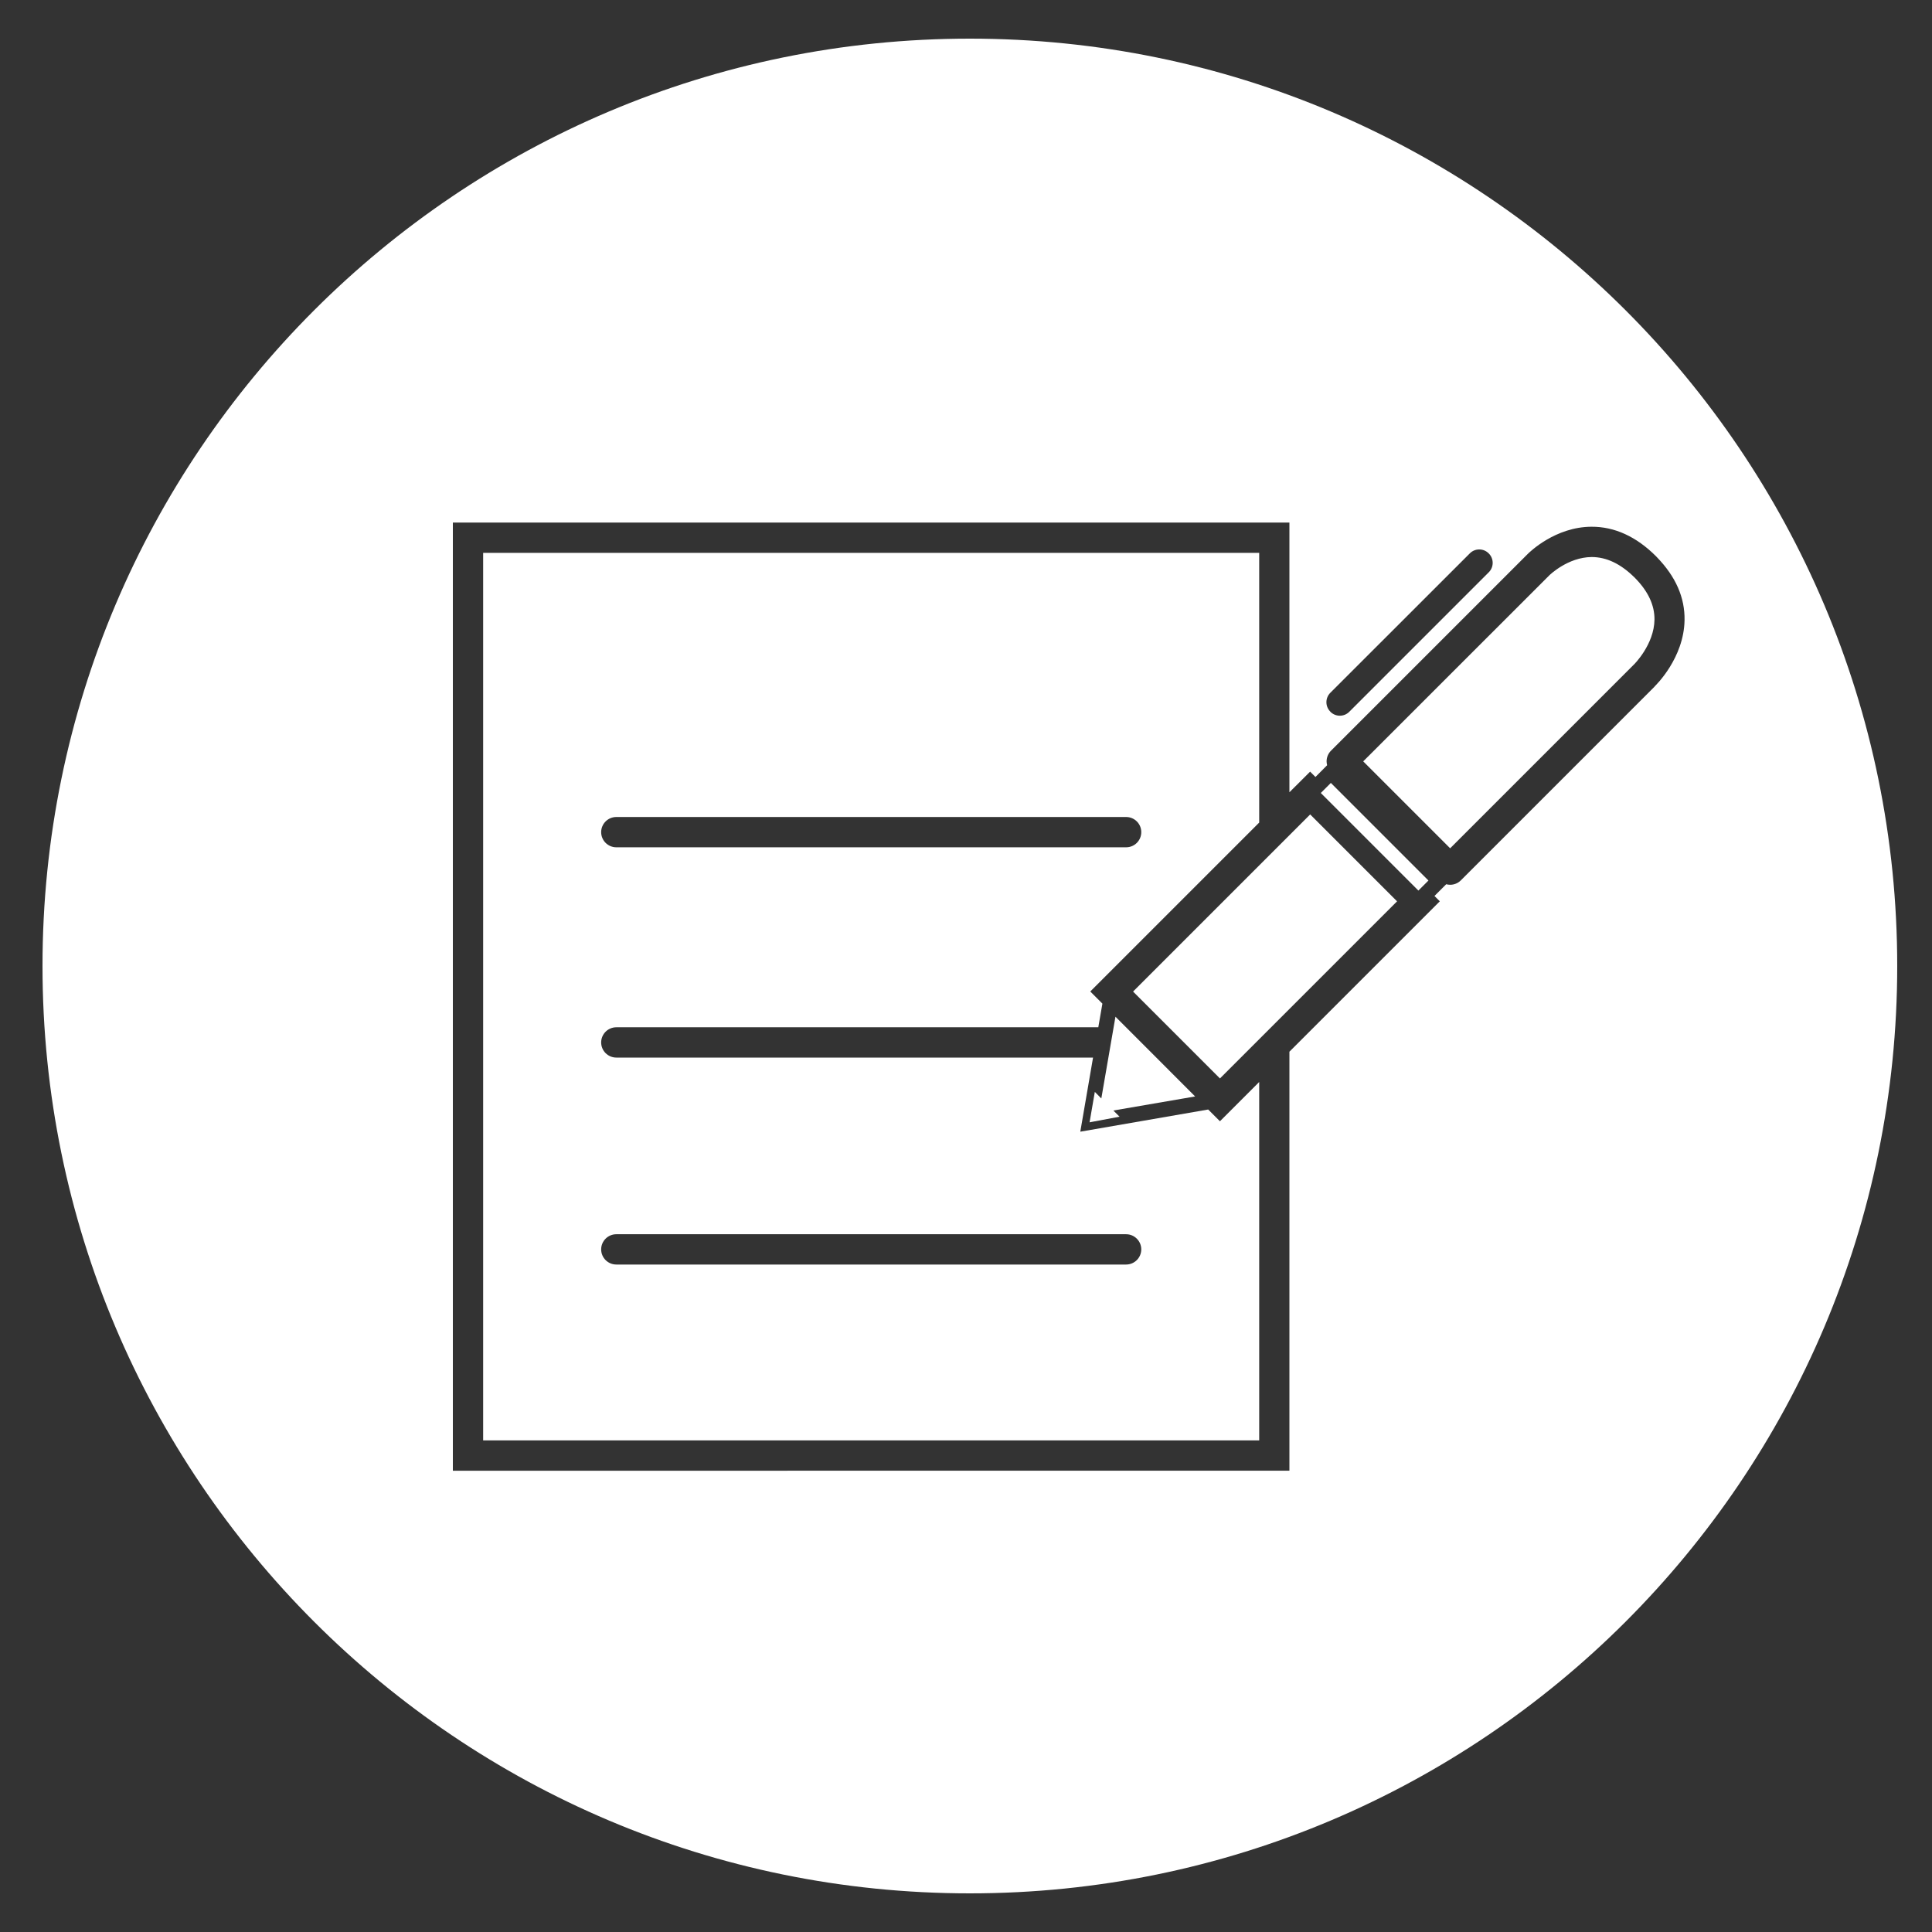
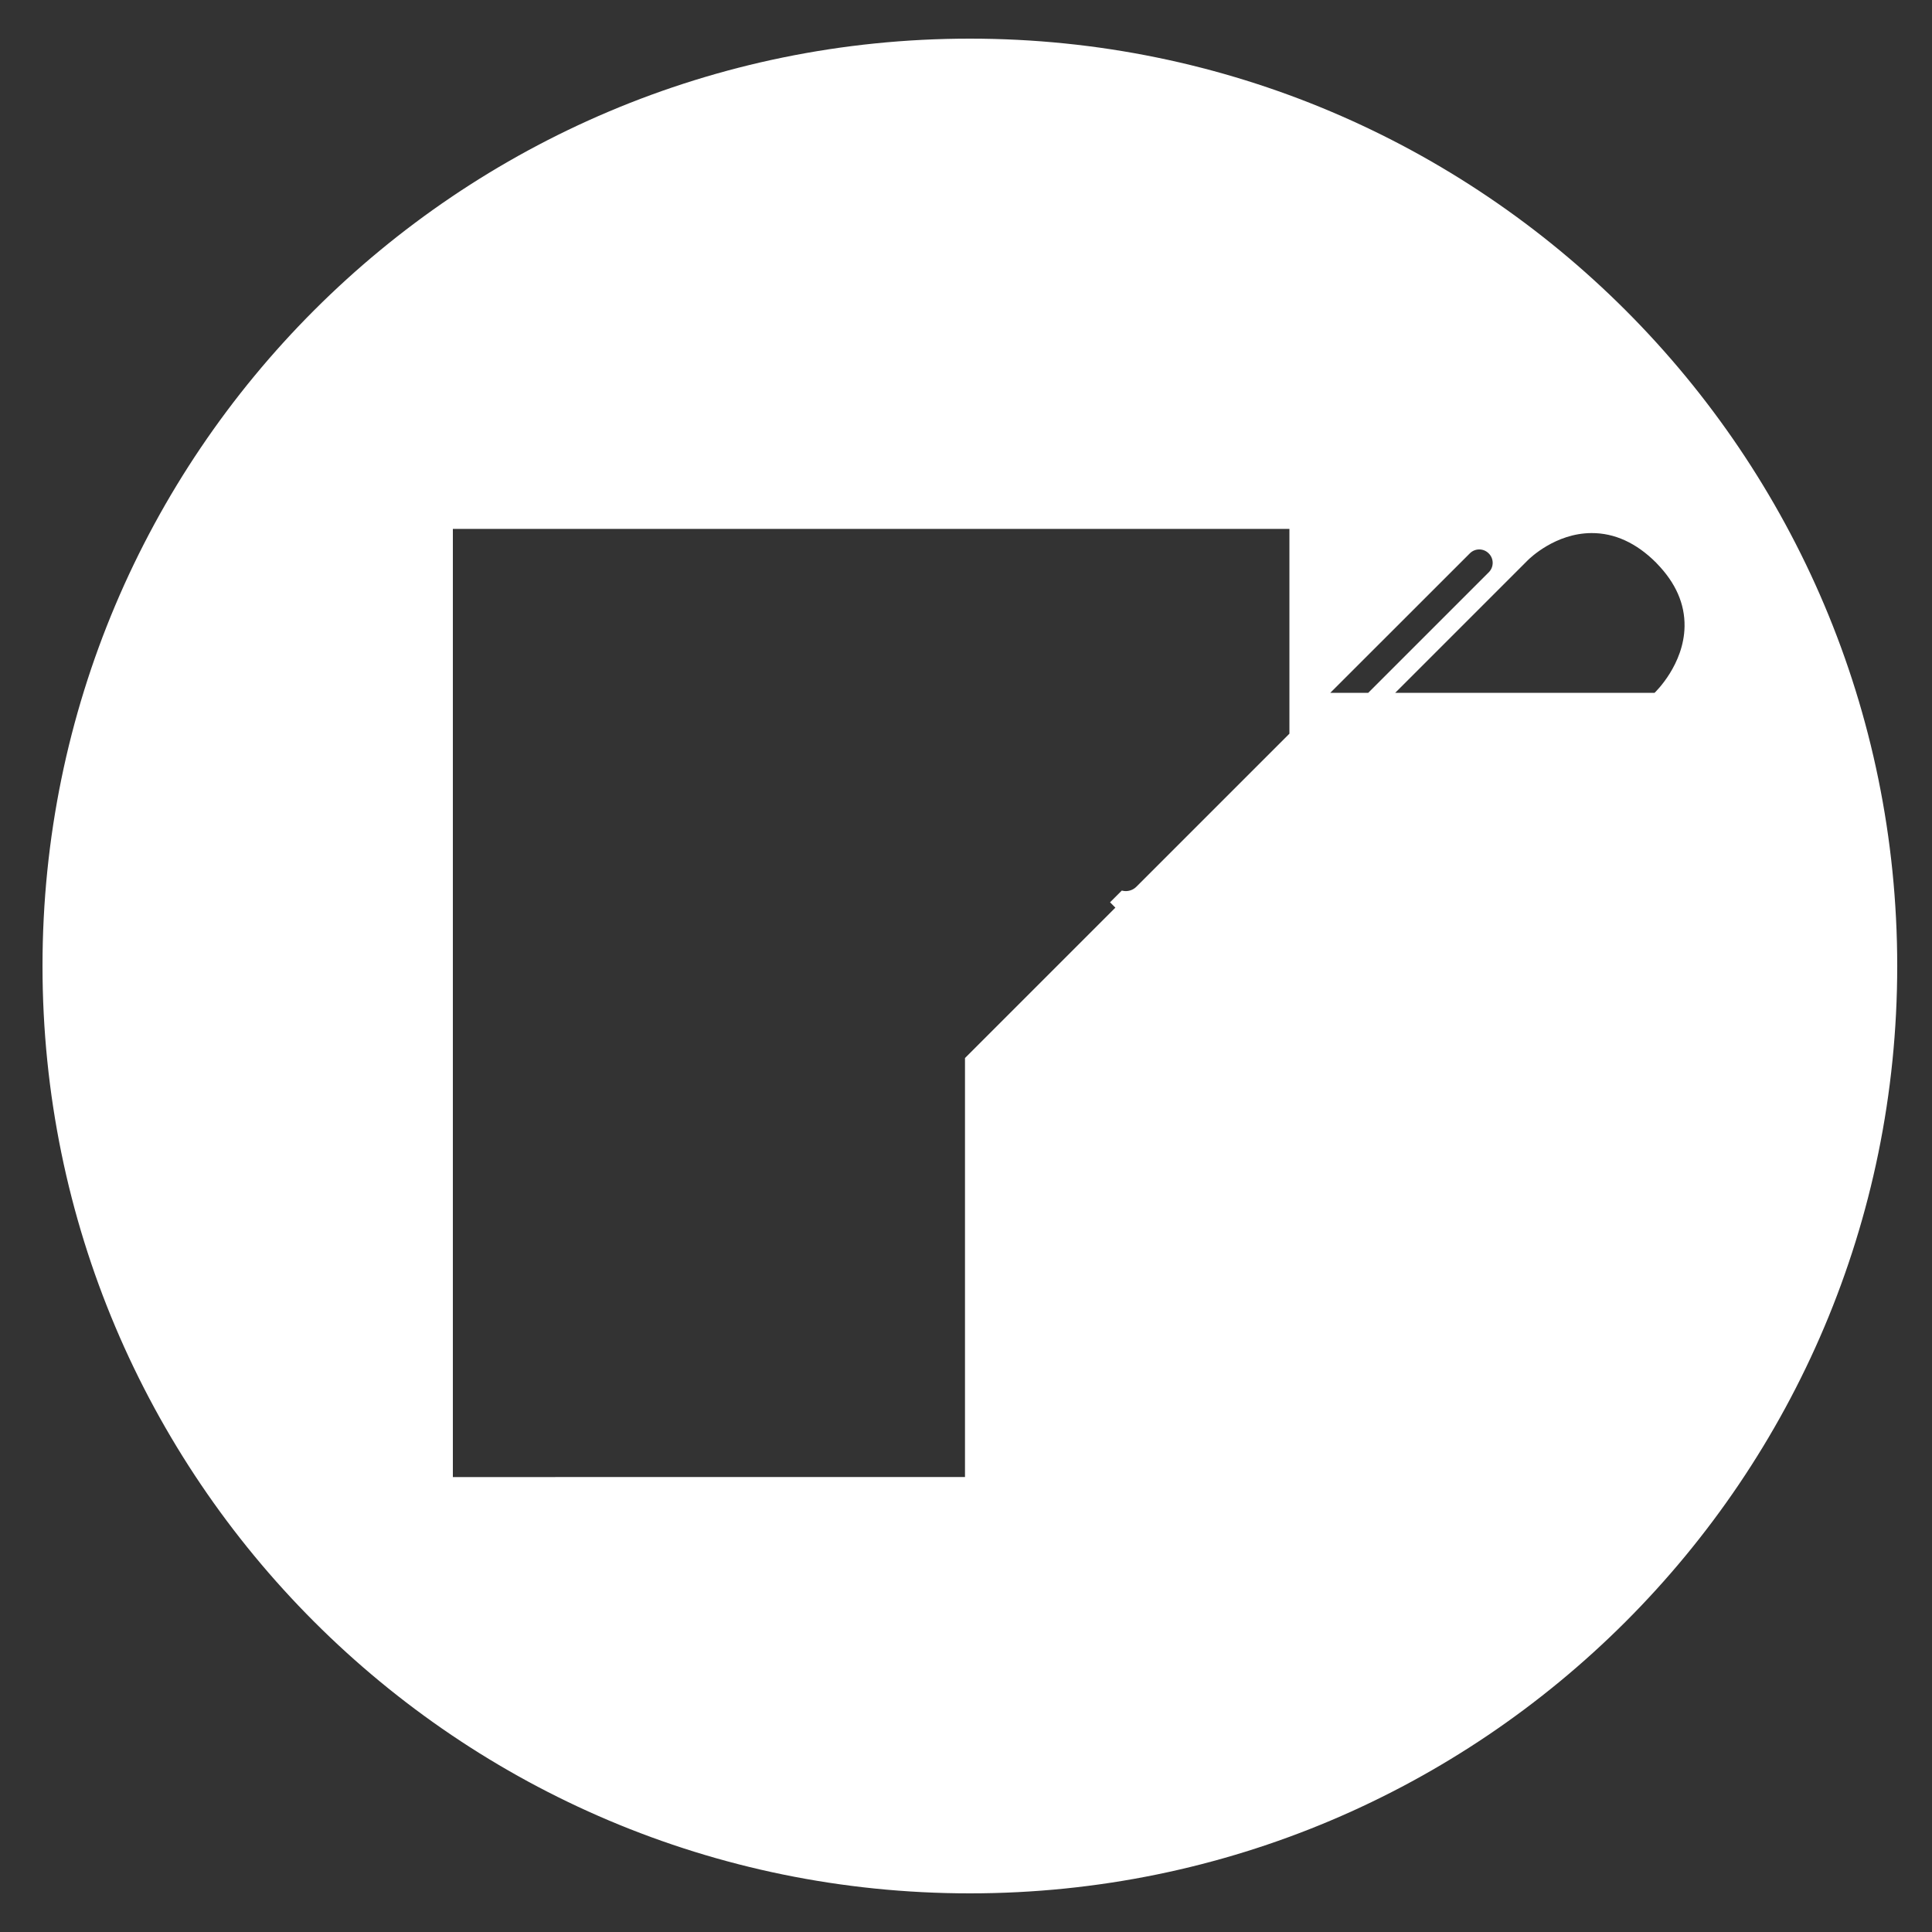
<svg xmlns="http://www.w3.org/2000/svg" id="Layer_1" viewBox="0 0 250 250">
  <rect x="0" y="0" width="250" height="250" fill="#333333" stroke="none" />
  <defs>
    <style>.cls-1{fill:#fff;stroke-width:0px;}</style>
  </defs>
  <rect class="cls-1" x="147.49" y="114.52" width="32.41" height="15.9" transform="translate(-38.65 151.62) rotate(-45)" />
  <polygon class="cls-1" points="144.34 131.56 142.51 142.14 141.67 141.29 140.99 145.23 141.24 145.18 144.87 144.5 144.07 143.7 154.65 141.88 144.34 131.56" />
-   <path class="cls-1" d="m156.35,143.57l-16.56,2.87,1.65-9.59h-61.69c-1.08,0-1.96-.88-1.96-1.96s.88-1.96,1.96-1.96h62.37l.53-3.06-1.57-1.57,21.86-21.86v-34.9H62.52v114.85h100.42v-46.38l-5.08,5.08-1.51-1.51Zm-76.6-37.85h65.97c1.08,0,1.96.87,1.96,1.96s-.88,1.96-1.96,1.96h-65.97c-1.08,0-1.96-.88-1.96-1.96s.88-1.96,1.96-1.96Zm65.97,57.91h-65.97c-1.08,0-1.96-.88-1.96-1.96s.88-1.96,1.96-1.96h65.97c1.08,0,1.96.88,1.96,1.96s-.88,1.96-1.96,1.96Z" />
-   <path class="cls-1" d="m211.49,74.71c-1.78-1.76-3.62-2.63-5.53-2.63-3.08.02-5.45,2.34-5.47,2.36,0,0,0,0-.01.01l-24.08,24.07,11.25,11.25,23.74-23.74c.06-.05,2.66-2.62,2.7-5.86.02-1.85-.82-3.65-2.49-5.35-.03-.03-.06-.07-.1-.11Z" />
  <rect class="cls-1" x="176.96" y="99.35" width="1.84" height="17.86" transform="translate(-24.47 157.49) rotate(-45)" />
-   <path class="cls-1" d="m125.5,5C59.23,5,5.5,58.73,5.5,125s53.73,120,120,120,120-53.73,120-120S191.77,5,125.5,5Zm46.64,84.65l18.06-18.05c.67-.67,1.76-.67,2.43,0l.02.02c.67.67.67,1.76,0,2.43l-18.06,18.06c-.67.67-1.76.67-2.43,0l-.02-.03c-.67-.67-.67-1.76,0-2.43Zm41.98-.82l-25.09,25.09c-.38.38-.88.57-1.39.57-.17,0-.34-.03-.5-.07l-1.52,1.52.69.69-19.46,19.46v54.22H58.6v-122.69h108.25v34.9l2.68-2.67.69.69,1.51-1.52c-.04-.16-.07-.33-.07-.5,0-.52.21-1.02.57-1.38l25.46-25.46c.26-.26,3.58-3.5,8.24-3.52,2.98-.02,5.81,1.27,8.36,3.82.03.03.08.09.12.13,2.43,2.5,3.62,5.22,3.57,8.14-.08,4.9-3.72,8.43-3.88,8.58Z" />
+   <path class="cls-1" d="m125.5,5C59.23,5,5.5,58.73,5.5,125s53.73,120,120,120,120-53.73,120-120S191.77,5,125.5,5Zm46.64,84.65l18.06-18.05c.67-.67,1.76-.67,2.43,0l.02.02c.67.67.67,1.76,0,2.43l-18.06,18.06c-.67.67-1.76.67-2.43,0l-.02-.03c-.67-.67-.67-1.76,0-2.43Zl-25.09,25.09c-.38.38-.88.57-1.39.57-.17,0-.34-.03-.5-.07l-1.52,1.52.69.69-19.46,19.46v54.22H58.6v-122.69h108.25v34.9l2.68-2.67.69.69,1.51-1.52c-.04-.16-.07-.33-.07-.5,0-.52.21-1.02.57-1.38l25.46-25.46c.26-.26,3.58-3.5,8.24-3.52,2.98-.02,5.81,1.27,8.36,3.82.03.03.08.09.12.13,2.43,2.5,3.62,5.22,3.57,8.14-.08,4.9-3.72,8.43-3.88,8.58Z" />
</svg>